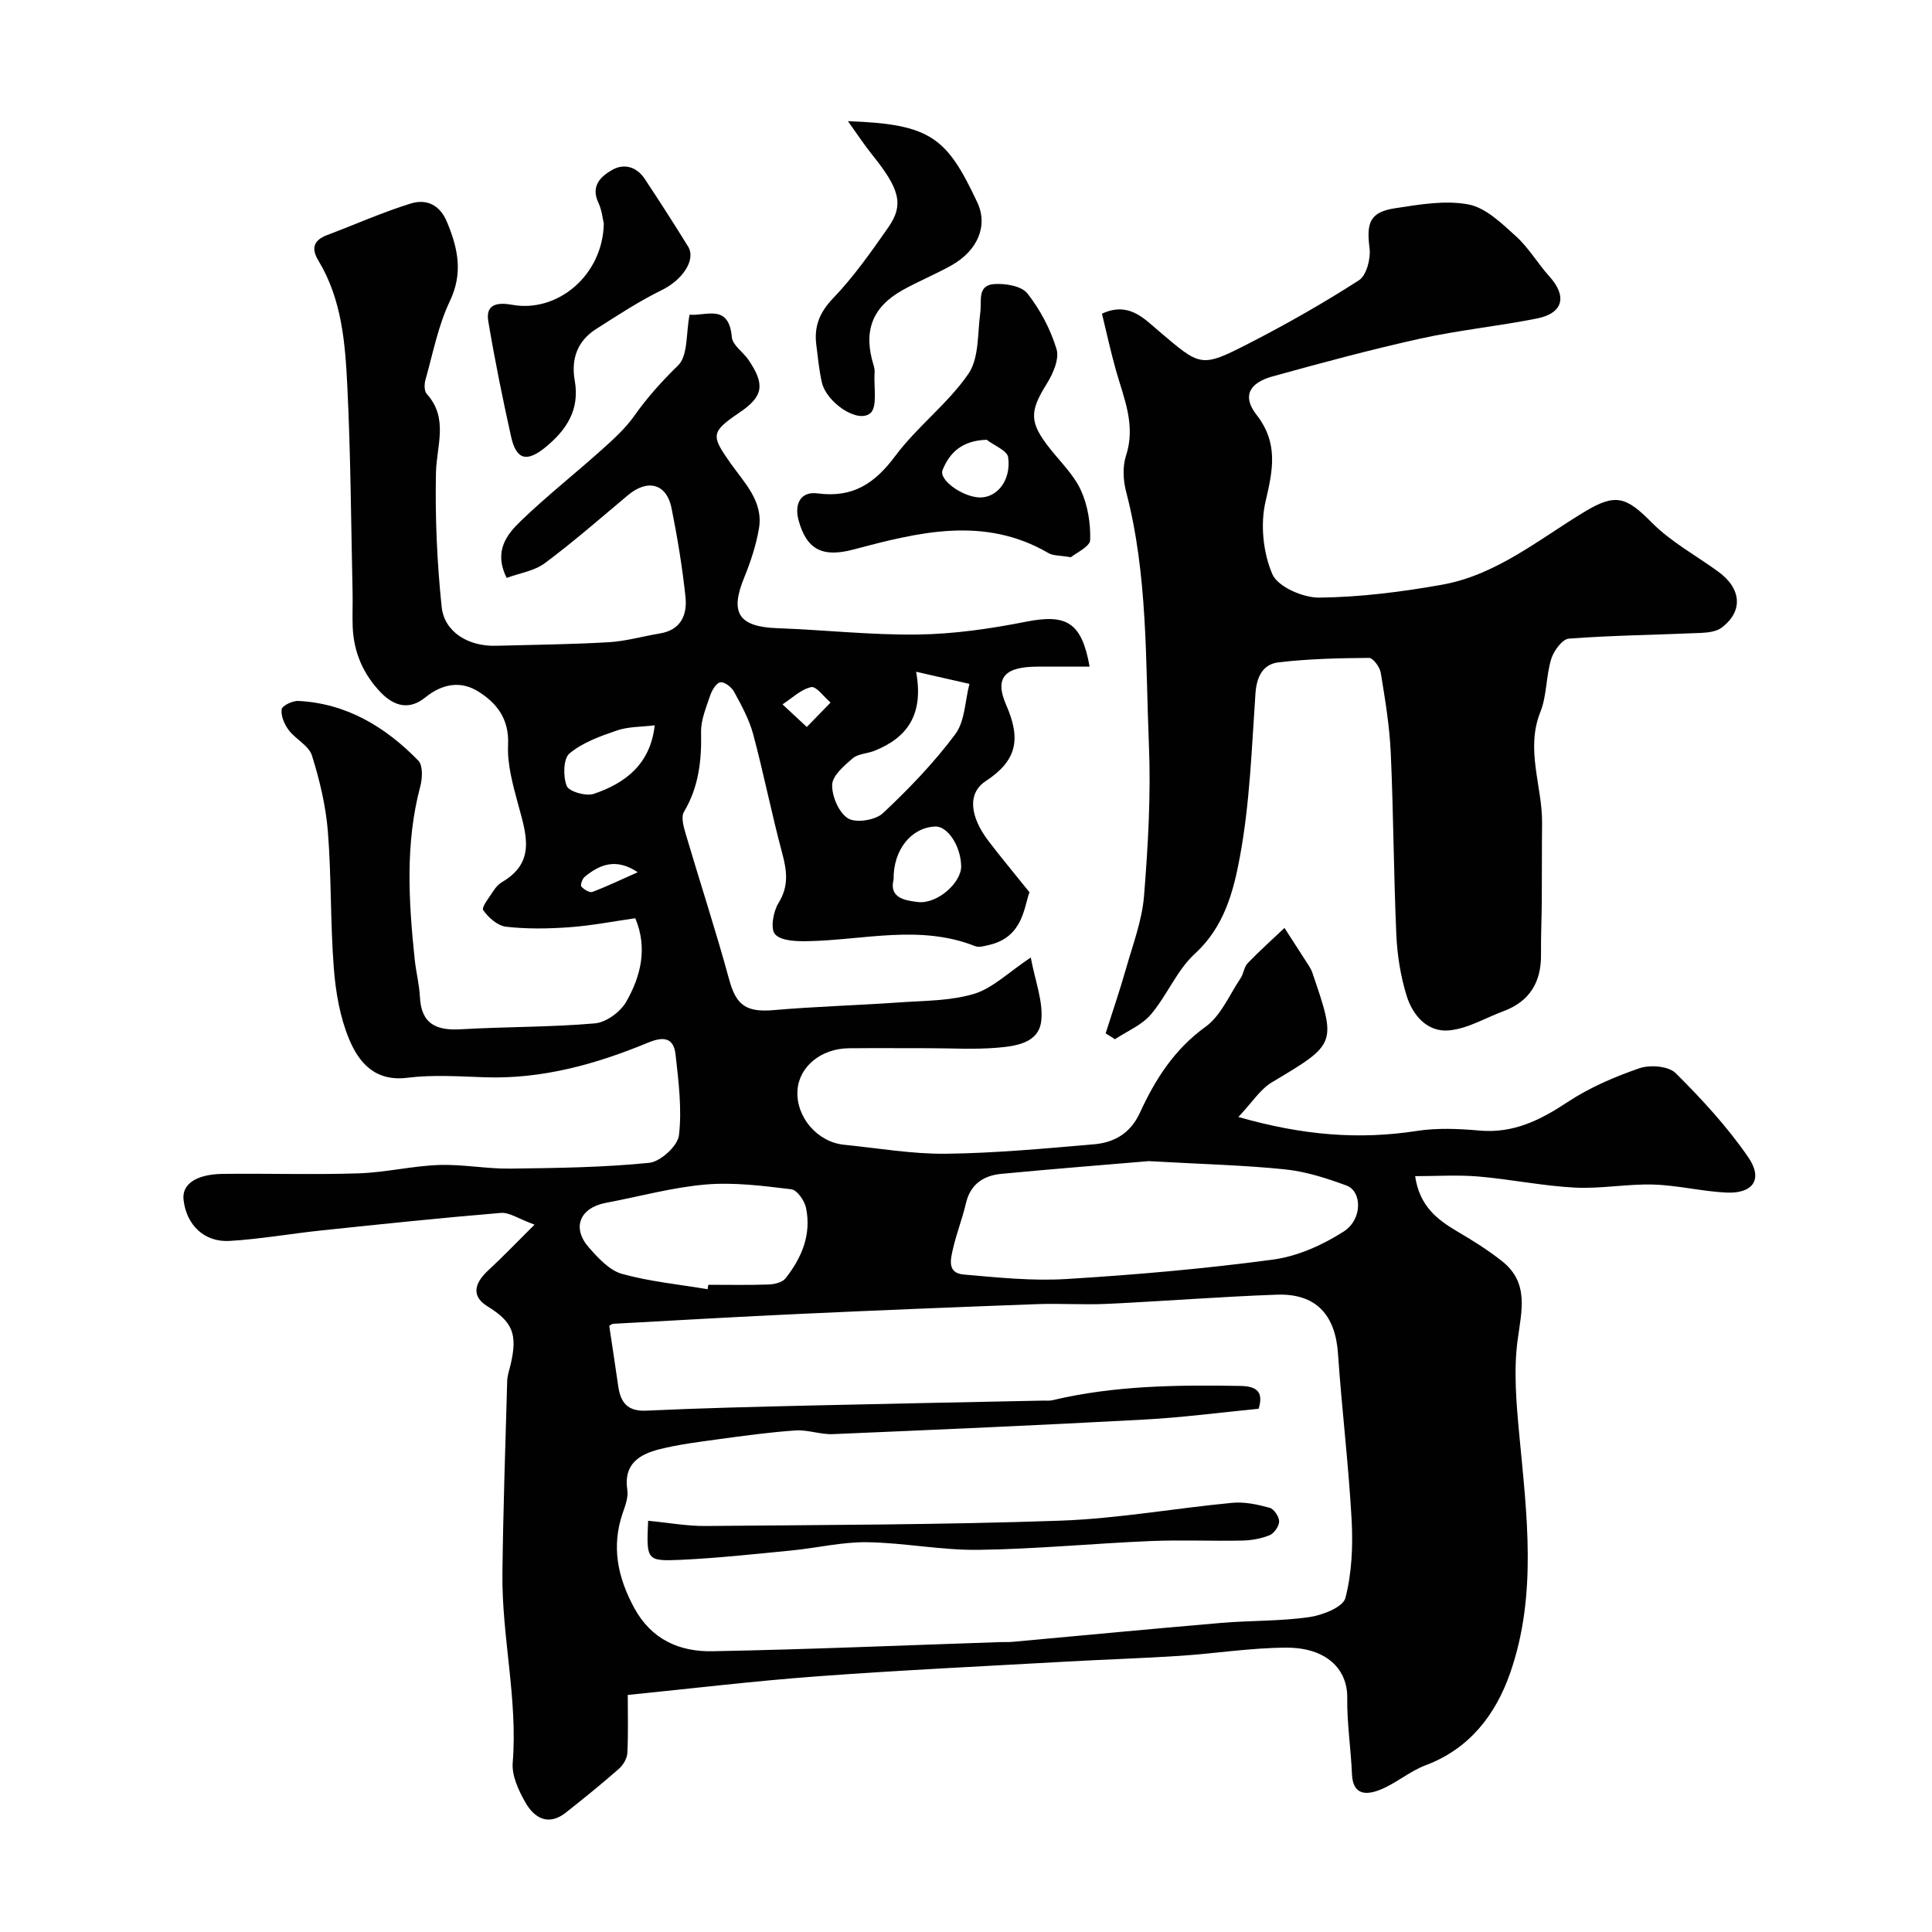
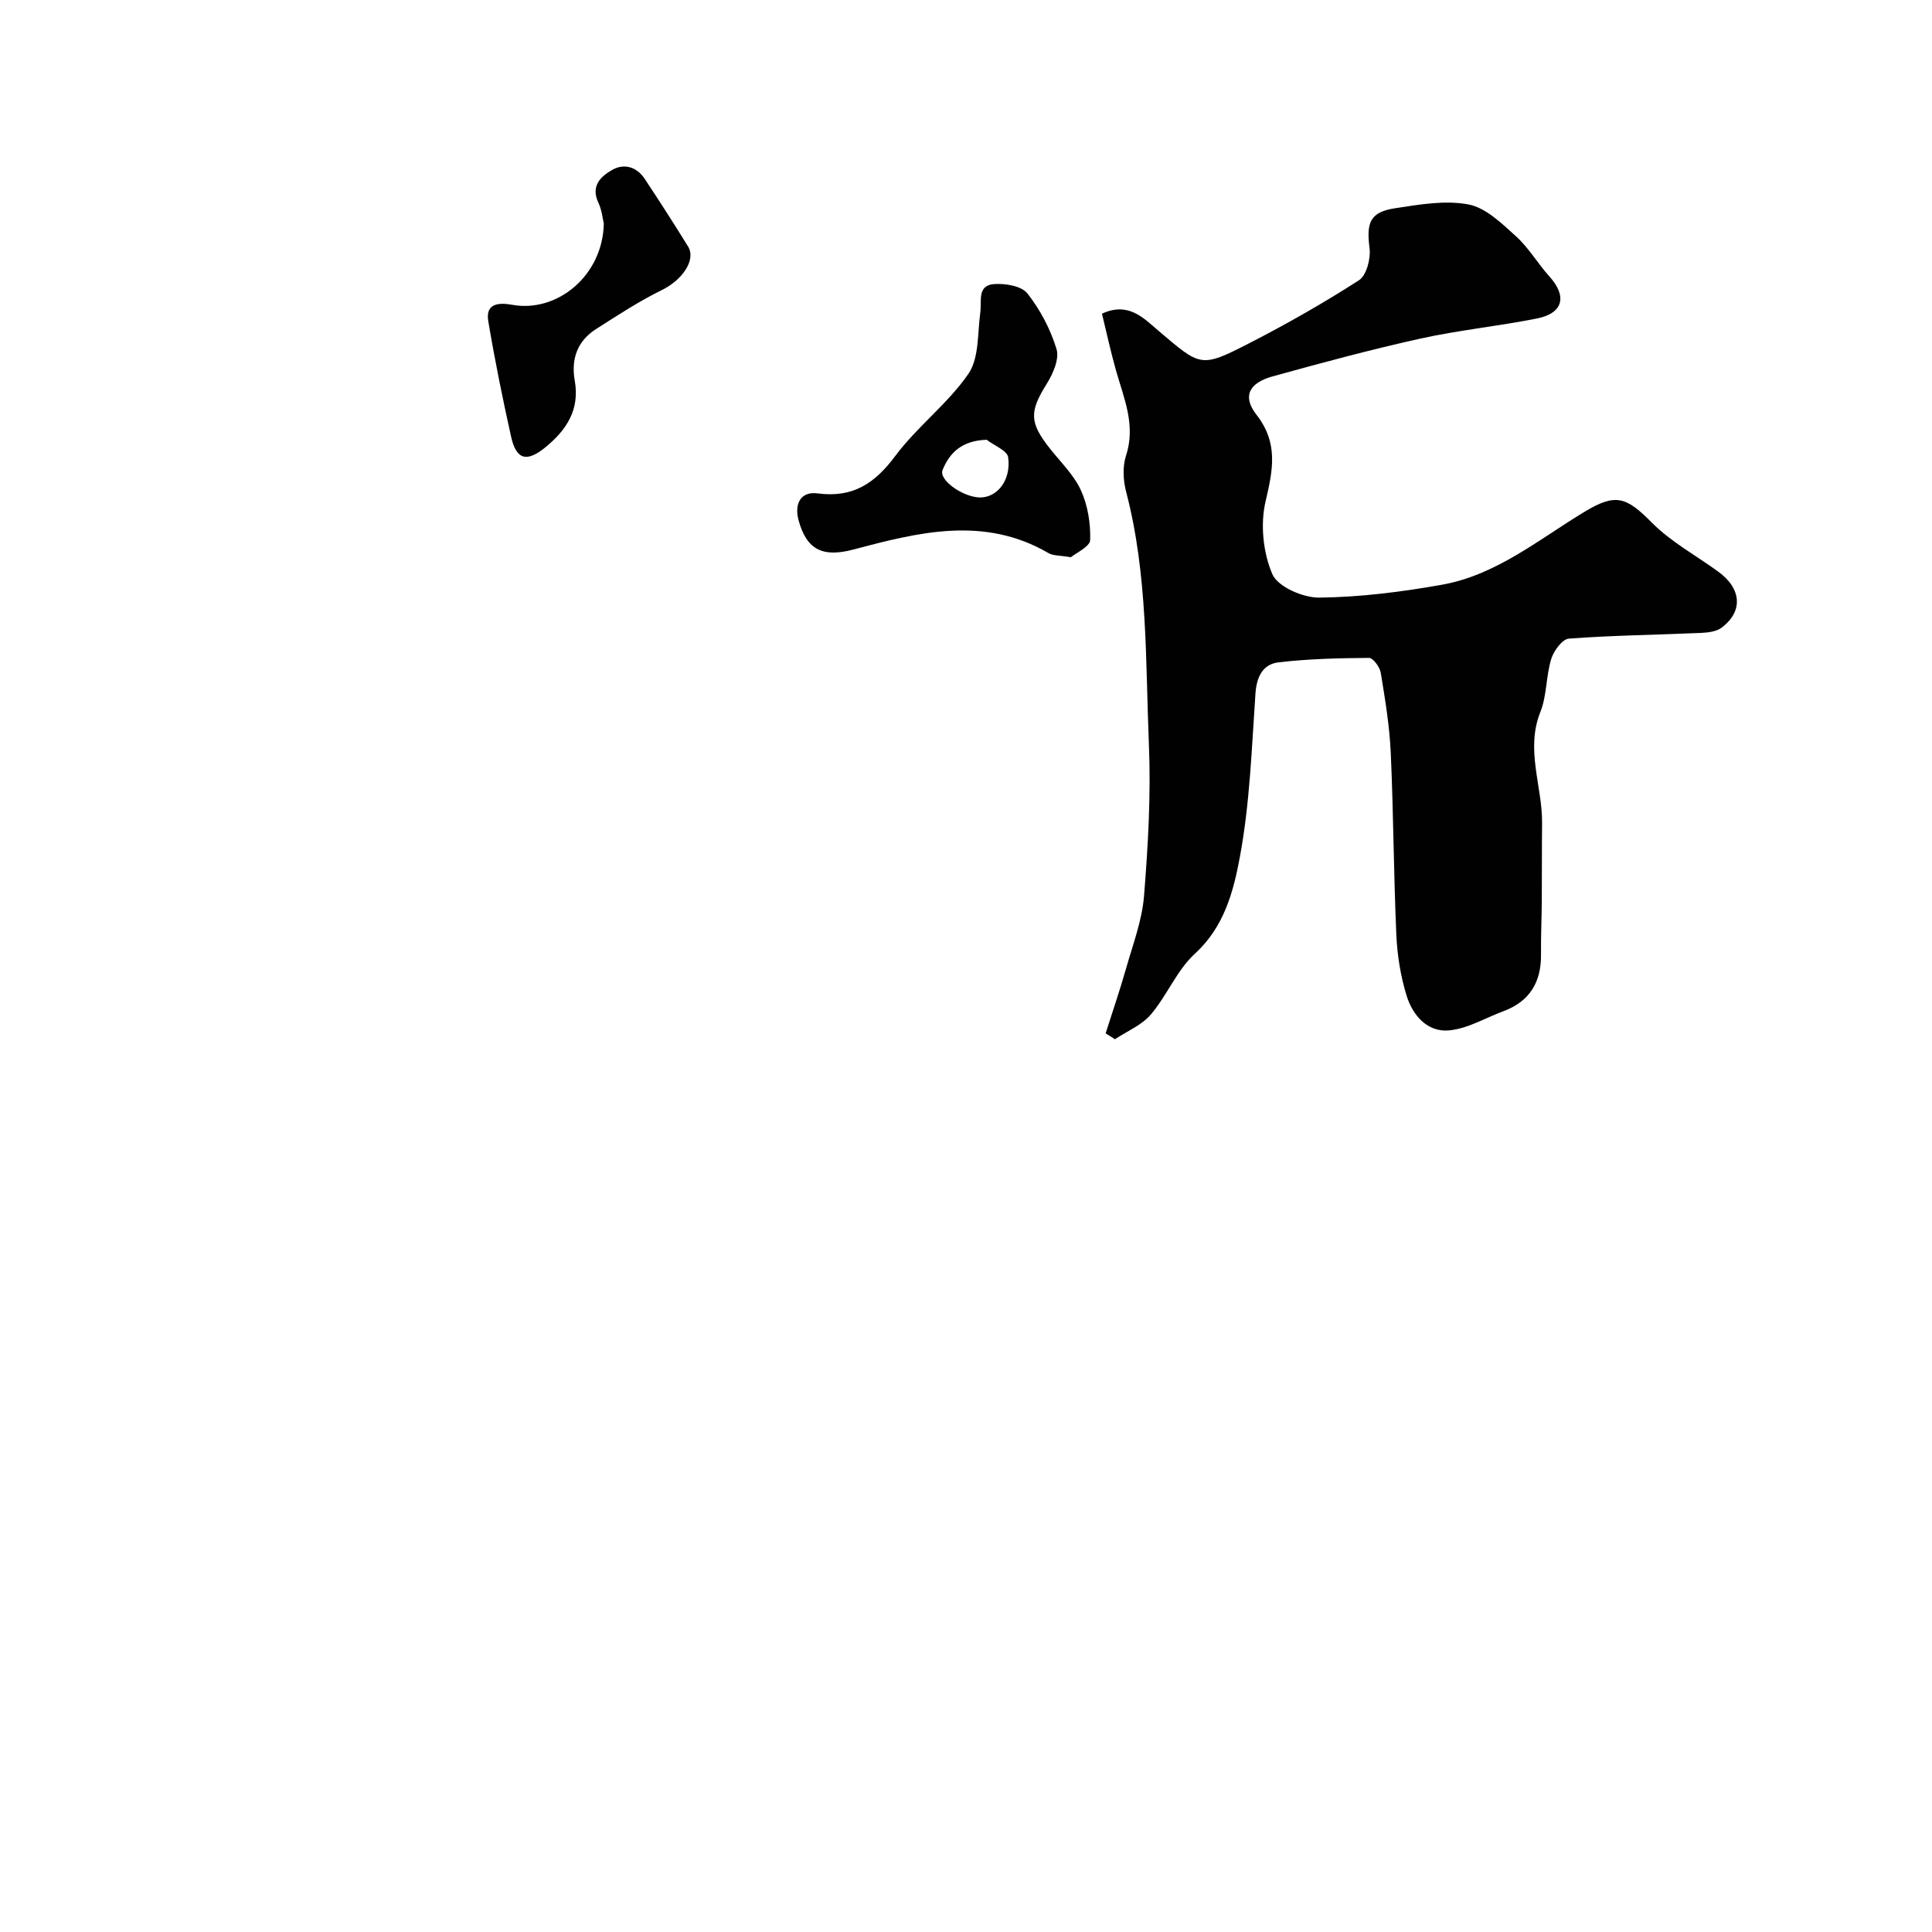
<svg xmlns="http://www.w3.org/2000/svg" enable-background="new 0 0 400 400" viewBox="0 0 400 400">
  <g fill="#010102">
-     <path d="m256.39 231.26c13.4 3.83 25.02 4.73 36.94 2.89 4.23-.65 8.68-.47 12.97-.08 7.03.63 12.61-2.16 18.27-5.91 4.54-3 9.71-5.22 14.88-7 2.19-.75 6.02-.44 7.48 1.02 5.43 5.4 10.71 11.13 15.04 17.43 3.11 4.54.97 7.56-4.54 7.3-5.06-.24-10.07-1.51-15.12-1.66-5.41-.16-10.87.91-16.27.63-6.68-.35-13.3-1.73-19.97-2.3-4.28-.36-8.62-.07-13.08-.07.9 6.18 4.55 9 8.78 11.48 3.18 1.86 6.33 3.84 9.21 6.12 5.66 4.49 4.04 10.26 3.22 16.38-.84 6.36-.26 12.99.34 19.44 1.56 16.59 3.77 33.26-1.87 49.43-2.99 8.57-8.35 15.68-17.51 19.12-3.29 1.23-6.1 3.73-9.37 5.05-2.72 1.09-5.69 1.33-5.88-3.22-.22-5.28-1.05-10.55-.98-15.81.07-5.98-4.38-10.39-12.59-10.37-7.37.02-14.74 1.22-22.12 1.7-7.75.51-15.52.74-23.28 1.18-17.3.97-34.62 1.79-51.9 3.07-13.1.97-26.16 2.55-39.07 3.84 0 3.57.12 7.79-.08 12-.06 1.14-.86 2.51-1.74 3.28-3.57 3.14-7.27 6.14-11 9.08-3.6 2.84-6.51 1.15-8.36-2.08-1.41-2.47-2.85-5.55-2.64-8.23 1.07-13.22-2.29-26.16-2.13-39.27.16-13.27.61-26.53.99-39.8.03-1.12.44-2.24.7-3.35 1.48-6.31.47-8.85-4.81-12.11-3.14-1.94-2.97-4.54.26-7.5 2.91-2.68 5.64-5.55 9.51-9.39-3.33-1.21-5.21-2.58-6.98-2.43-12.4 1.03-24.78 2.33-37.15 3.63-6.33.66-12.63 1.79-18.97 2.17-5.3.32-8.98-3.31-9.57-8.53-.36-3.21 2.58-5.28 8.15-5.35 9.36-.11 18.74.19 28.09-.11 5.55-.18 11.06-1.53 16.6-1.73 4.91-.18 9.86.81 14.79.75 9.6-.12 19.24-.24 28.78-1.2 2.32-.23 5.91-3.5 6.16-5.7.64-5.47-.08-11.15-.7-16.7-.38-3.37-2.29-3.89-5.65-2.5-10.79 4.47-21.94 7.59-33.82 7.19-5.36-.18-10.79-.56-16.07.1-6.7.84-10.04-3.16-12.06-8.02-1.9-4.57-2.78-9.74-3.16-14.71-.73-9.4-.48-18.88-1.23-28.28-.43-5.31-1.7-10.63-3.3-15.72-.64-2.04-3.37-3.35-4.8-5.25-.9-1.19-1.65-2.93-1.47-4.3.09-.75 2.28-1.81 3.48-1.74 10.01.53 18.03 5.39 24.82 12.36.97.99.85 3.64.41 5.31-3.16 11.88-2.41 23.85-1.16 35.85.27 2.6.95 5.16 1.08 7.76.27 5.63 3.41 7 8.5 6.7 9.24-.54 18.52-.42 27.73-1.22 2.32-.2 5.28-2.37 6.48-4.47 3.01-5.28 4.48-11.1 1.88-17.3-4.69.67-9.17 1.55-13.7 1.87-4.34.31-8.75.38-13.05-.11-1.75-.2-3.67-1.89-4.74-3.44-.4-.59 1.31-2.72 2.18-4.07.44-.68 1.06-1.35 1.76-1.76 7.03-4.11 4.94-9.96 3.33-15.94-1.09-4.06-2.31-8.32-2.12-12.42.26-5.37-2.31-8.68-6.21-11.1-3.67-2.27-7.48-1.54-10.95 1.27-3.26 2.65-6.41 1.84-9.17-1.02-3.67-3.8-5.63-8.35-5.84-13.62-.09-2.33.03-4.67-.02-7-.32-14.27-.39-28.55-1.09-42.79-.44-8.93-1.13-17.99-5.97-25.99-1.57-2.59-1.02-4.26 1.83-5.34 5.74-2.16 11.37-4.68 17.22-6.5 3.22-1.01 6.04.16 7.55 3.8 2.27 5.46 3.39 10.56.58 16.44-2.42 5.07-3.49 10.8-5.04 16.27-.25.89-.26 2.3.27 2.89 4.58 5.08 2.02 10.74 1.91 16.37-.19 9.23.22 18.53 1.18 27.71.55 5.26 5.56 8.23 11.24 8.07 7.8-.21 15.61-.28 23.4-.74 3.54-.21 7.02-1.23 10.54-1.81 4.39-.72 5.7-3.89 5.3-7.59-.65-6.15-1.67-12.28-2.88-18.34-1.02-5.1-4.95-6.12-9.04-2.69-5.68 4.76-11.26 9.65-17.2 14.07-2.18 1.62-5.23 2.06-7.9 3.05-2.76-5.57.04-9.01 2.99-11.85 5.34-5.13 11.18-9.74 16.7-14.69 2.41-2.16 4.87-4.39 6.72-7 2.7-3.82 5.71-7.17 9.08-10.45 2.08-2.02 1.62-6.64 2.38-10.51 3.37.34 8.14-2.39 8.75 4.66.14 1.65 2.33 3.07 3.44 4.69 3.5 5.14 3.06 7.58-1.84 10.9-6 4.07-5.92 4.75-1.89 10.48 2.85 4.05 6.87 7.93 5.9 13.56-.6 3.5-1.75 6.96-3.1 10.26-2.95 7.24-1.05 10.07 6.9 10.36 9.74.35 19.47 1.45 29.19 1.31 7.45-.11 14.97-1.2 22.3-2.65 8.33-1.64 11.53.04 13.17 9.3-3.7 0-7.25-.01-10.81 0-6.61.02-8.99 2.16-6.46 7.94 3.09 7.07 2.26 11.49-4.26 15.78-3.85 2.53-3.2 7.39.58 12.36 2.51 3.3 5.17 6.48 8.5 10.63-1.13 3.02-1.32 9.3-8.35 10.91-.95.22-2.09.57-2.9.25-11.46-4.54-23.1-1.24-34.67-1.03-2.33.04-5.49-.04-6.75-1.43-1-1.11-.38-4.73.72-6.49 2.17-3.51 1.73-6.66.75-10.32-2.19-8.16-3.82-16.47-6.01-24.63-.83-3.08-2.43-5.98-3.97-8.81-.51-.94-2.03-2.08-2.85-1.91-.87.17-1.73 1.69-2.1 2.79-.82 2.45-1.91 5.02-1.86 7.51.13 5.86-.47 11.35-3.55 16.53-.64 1.08-.06 3.1.37 4.56 2.96 10.05 6.24 20.02 8.99 30.13 1.45 5.33 3.51 6.84 9.26 6.34 8.63-.75 17.3-.98 25.94-1.59 5.21-.37 10.62-.3 15.53-1.78 3.85-1.17 7.06-4.42 11.72-7.52.89 4.84 2.61 9.1 2.17 13.12-.51 4.65-5.38 5.25-9.25 5.57-4.66.38-9.38.09-14.07.09-5.5 0-11-.04-16.5.01-5.79.05-10.35 3.83-10.65 8.74-.34 5.48 4.1 10.69 9.66 11.24 7.02.7 14.06 1.94 21.08 1.86 10.21-.12 20.41-1.08 30.6-1.95 4.22-.36 7.59-2.25 9.55-6.53 3.17-6.9 7.12-13.14 13.6-17.81 3.19-2.3 4.94-6.61 7.26-10.07.63-.94.7-2.31 1.45-3.08 2.44-2.54 5.07-4.89 7.63-7.31 1.71 2.64 3.42 5.28 5.11 7.93.26.41.49.86.65 1.32 5.07 14.83 5.01 14.72-8.33 22.69-2.43 1.43-4.1 4.15-6.98 7.2zm-130.25 43.26c.68 4.55 1.29 8.52 1.86 12.49.49 3.38 1.92 5.24 5.83 5.05 11.26-.53 22.53-.79 33.79-1.06 16.1-.38 32.2-.68 48.29-1.02.67-.01 1.36.07 1.99-.08 12.8-3.05 25.82-3.18 38.88-2.96 3.49.06 4.85 1.27 3.81 4.73-8.04.78-15.87 1.82-23.74 2.24-21.46 1.16-42.93 2.1-64.4 3.01-2.57.11-5.21-.94-7.77-.76-5.38.37-10.74 1.11-16.09 1.84-4.03.55-8.08 1.06-12.01 2.04-4.19 1.05-7.53 3.06-6.7 8.45.23 1.5-.42 3.22-.95 4.75-2.38 6.93-1.07 13.26 2.34 19.59 3.57 6.63 9.41 9.17 16.23 9.04 19.87-.37 39.72-1.23 59.58-1.89.83-.03 1.67.02 2.5-.05 14.4-1.31 28.79-2.69 43.19-3.92 6.08-.52 12.25-.34 18.27-1.2 2.75-.39 7.02-2.06 7.51-3.96 1.34-5.17 1.58-10.8 1.29-16.19-.63-11.48-2.04-22.92-2.82-34.39-.55-8.09-4.6-12.52-12.7-12.22-11.71.42-23.4 1.35-35.1 1.9-4.85.23-9.73-.12-14.59.06-16.2.6-32.4 1.25-48.6 2-13.03.6-26.05 1.35-39.08 2.07-.39.04-.8.44-.81.44zm111.69-34.12c-8.57.73-19.57 1.59-30.56 2.64-3.67.35-6.39 2.16-7.3 6.14-.72 3.11-1.91 6.11-2.63 9.22-.5 2.18-1.35 5.16 2.13 5.47 7.07.62 14.22 1.37 21.26.94 14.3-.87 28.61-2.12 42.8-4.02 5.09-.68 10.29-3.01 14.66-5.81 3.93-2.51 3.83-8.33.58-9.53-4.09-1.51-8.37-2.89-12.68-3.34-8.54-.88-17.15-1.08-28.26-1.71zm-91.33 26.52c.05-.31.1-.61.15-.92 4.16 0 8.33.09 12.48-.06 1.2-.04 2.82-.42 3.48-1.25 3.38-4.25 5.42-9.1 4.27-14.61-.31-1.48-1.85-3.71-3.03-3.85-5.88-.71-11.89-1.49-17.74-.99-6.93.59-13.75 2.5-20.63 3.79-5.44 1.02-7.16 5.15-3.55 9.26 1.92 2.18 4.24 4.72 6.84 5.45 5.76 1.6 11.8 2.18 17.73 3.18zm43.17-127.84c1.64 8.93-1.89 13.67-8.61 16.36-1.49.6-3.39.6-4.52 1.56-1.77 1.52-4.19 3.59-4.25 5.48-.06 2.39 1.39 5.8 3.29 6.96 1.66 1.01 5.67.37 7.21-1.07 5.39-5.05 10.58-10.45 14.99-16.36 2.01-2.7 2.01-6.9 2.93-10.42-3.26-.75-6.51-1.48-11.04-2.51zm-54.12 11.09c-2.75.34-5.43.25-7.8 1.06-3.46 1.18-7.11 2.49-9.84 4.76-1.29 1.07-1.36 4.79-.57 6.74.47 1.17 3.99 2.17 5.59 1.63 6.61-2.22 11.74-6.21 12.62-14.19zm49.46 31.91c-1.01 3.91 2.53 4.37 5.01 4.67 4.05.49 9.04-4.03 8.98-7.42-.07-4.14-2.8-8.32-5.38-8.21-4.95.21-8.7 4.82-8.61 10.96zm-17.97-31.57c2.14-2.19 3.53-3.62 4.92-5.05-1.36-1.15-2.96-3.44-4.02-3.2-2.13.47-3.97 2.3-5.93 3.57 1.43 1.32 2.85 2.64 5.03 4.68zm-35.01 30.08c-4.46-3.01-7.88-1.62-11 .97-.49.4-.91 1.72-.67 1.99.54.61 1.72 1.33 2.3 1.11 3.18-1.21 6.25-2.69 9.37-4.07z" />
    <path d="m228.15 64.95c5.47-2.57 8.68.96 11.72 3.55 8.7 7.38 8.68 7.73 18.66 2.62 7.8-4 15.45-8.35 22.82-13.09 1.57-1.01 2.47-4.48 2.2-6.63-.68-5.33.08-7.49 5.31-8.29 5.02-.77 10.33-1.7 15.18-.78 3.6.69 6.91 3.95 9.85 6.61 2.64 2.39 4.49 5.63 6.9 8.3 3.7 4.09 2.88 7.61-2.58 8.7-7.98 1.59-16.13 2.4-24.08 4.15-10.3 2.28-20.5 5.03-30.66 7.84-4.91 1.36-6.28 4.15-3.35 7.91 4.58 5.87 3.44 11.41 1.91 17.94-1.12 4.75-.53 10.61 1.39 15.08 1.13 2.63 6.37 4.91 9.73 4.87 8.46-.1 16.99-1.17 25.35-2.66 11.27-2 20.05-9.36 29.54-15.1 6.4-3.87 8.62-3.17 13.9 2.18 3.96 4.01 9.13 6.81 13.75 10.16 4.88 3.53 5.27 8.22.77 11.63-1.1.83-2.86 1.04-4.33 1.1-9.11.4-18.23.5-27.31 1.18-1.36.1-3.15 2.54-3.66 4.23-1.09 3.55-.88 7.54-2.24 10.94-3.14 7.87.44 15.42.35 23.11-.06 5.39-.02 10.77-.06 16.16-.03 3.66-.2 7.31-.16 10.97.06 5.74-2.37 9.73-7.83 11.75-3.72 1.38-7.36 3.59-11.17 3.95-4.55.43-7.58-3.13-8.84-7.22-1.23-4.01-1.92-8.29-2.11-12.48-.56-12.58-.59-25.19-1.16-37.78-.25-5.55-1.17-11.08-2.07-16.57-.19-1.17-1.59-3.07-2.43-3.07-6.25.05-12.53.19-18.73.92-3.23.38-4.54 2.95-4.78 6.44-.78 11.3-1.16 22.72-3.22 33.81-1.32 7.11-3.22 14.5-9.3 20.05-3.75 3.43-5.78 8.67-9.15 12.62-1.88 2.21-4.91 3.44-7.42 5.11-.64-.41-1.29-.81-1.93-1.22 1.42-4.48 2.96-8.94 4.24-13.46 1.41-4.96 3.3-9.92 3.71-14.98.83-10.39 1.44-20.87 1.01-31.27-.72-17.54-.21-35.23-4.73-52.47-.61-2.34-.74-5.18-.01-7.43 2.07-6.33-.45-11.87-2.08-17.65-1.09-3.85-1.93-7.76-2.9-11.73z" />
    <path d="m221.71 115.37c-2.37-.4-3.67-.3-4.6-.84-13.36-7.8-26.95-4.33-40.45-.75-6.21 1.64-9.59.16-11.3-5.97-.97-3.48.4-6.12 3.9-5.66 7.32.97 11.85-2.05 16.1-7.75 4.51-6.06 10.86-10.8 15.13-16.99 2.25-3.27 1.88-8.4 2.47-12.71.32-2.37-.68-5.61 2.82-5.88 2.31-.18 5.69.37 6.92 1.92 2.66 3.37 4.79 7.42 6.04 11.53.62 2.02-.71 5.09-2 7.15-3.62 5.8-3.67 8.02.66 13.48 2.23 2.82 4.95 5.44 6.4 8.63 1.42 3.11 2.01 6.85 1.91 10.28-.06 1.38-2.93 2.67-4 3.56zm-17.43-24.32c-5.14.15-7.7 2.72-9.13 6.26-.83 2.05 4.1 5.54 7.59 5.68 3.63.14 6.64-3.49 5.99-8.3-.17-1.39-2.89-2.44-4.45-3.64z" />
    <path d="m125.01 46.28c-.22-.88-.38-2.73-1.12-4.31-1.63-3.45.48-5.44 2.85-6.79 2.49-1.42 5.09-.64 6.75 1.86 3.05 4.61 6.04 9.26 8.95 13.96 1.75 2.83-1.22 6.99-5.37 9.03-4.74 2.32-9.2 5.25-13.67 8.1-3.88 2.48-5.2 6.22-4.4 10.7 1.05 5.92-1.64 10.13-6.01 13.72-3.89 3.2-6.1 2.72-7.18-2.17-1.76-7.92-3.38-15.89-4.72-23.89-.65-3.88 2.47-3.83 4.98-3.38 9.38 1.68 18.75-6.13 18.94-16.83z" />
-     <path d="m175.56 25.09c17.29.59 20.49 3.47 26.77 16.79 2.31 4.89.05 10.05-5.39 13.09-3.27 1.83-6.77 3.25-10.05 5.08-6.38 3.57-8.22 8.58-5.99 15.68.15.47.21.99.17 1.48-.19 2.88.65 7.08-.89 8.35-2.65 2.17-9.07-2.26-10.02-6.38-.58-2.54-.82-5.16-1.15-7.75-.49-3.81.64-6.72 3.47-9.68 4.27-4.45 7.88-9.59 11.43-14.67 3.38-4.82 2.2-8.14-3.34-15.05-1.6-1.98-3-4.13-5.01-6.94z" />
-     <path d="m134.19 314.86c4.22.4 8.1 1.12 11.96 1.08 24.45-.22 48.9-.25 73.33-1.1 11.92-.42 23.77-2.57 35.68-3.7 2.53-.24 5.22.35 7.71 1.03.89.24 1.96 1.84 1.96 2.83 0 .98-1.03 2.46-1.97 2.85-1.77.72-3.78 1.07-5.71 1.11-6.33.13-12.67-.17-18.98.1-11.87.5-23.72 1.66-35.59 1.82-7.68.1-15.37-1.47-23.06-1.58-5.18-.07-10.36 1.19-15.56 1.7-7.68.75-15.36 1.59-23.07 1.95-7.06.31-7.07.05-6.7-8.09z" />
  </g>
</svg>